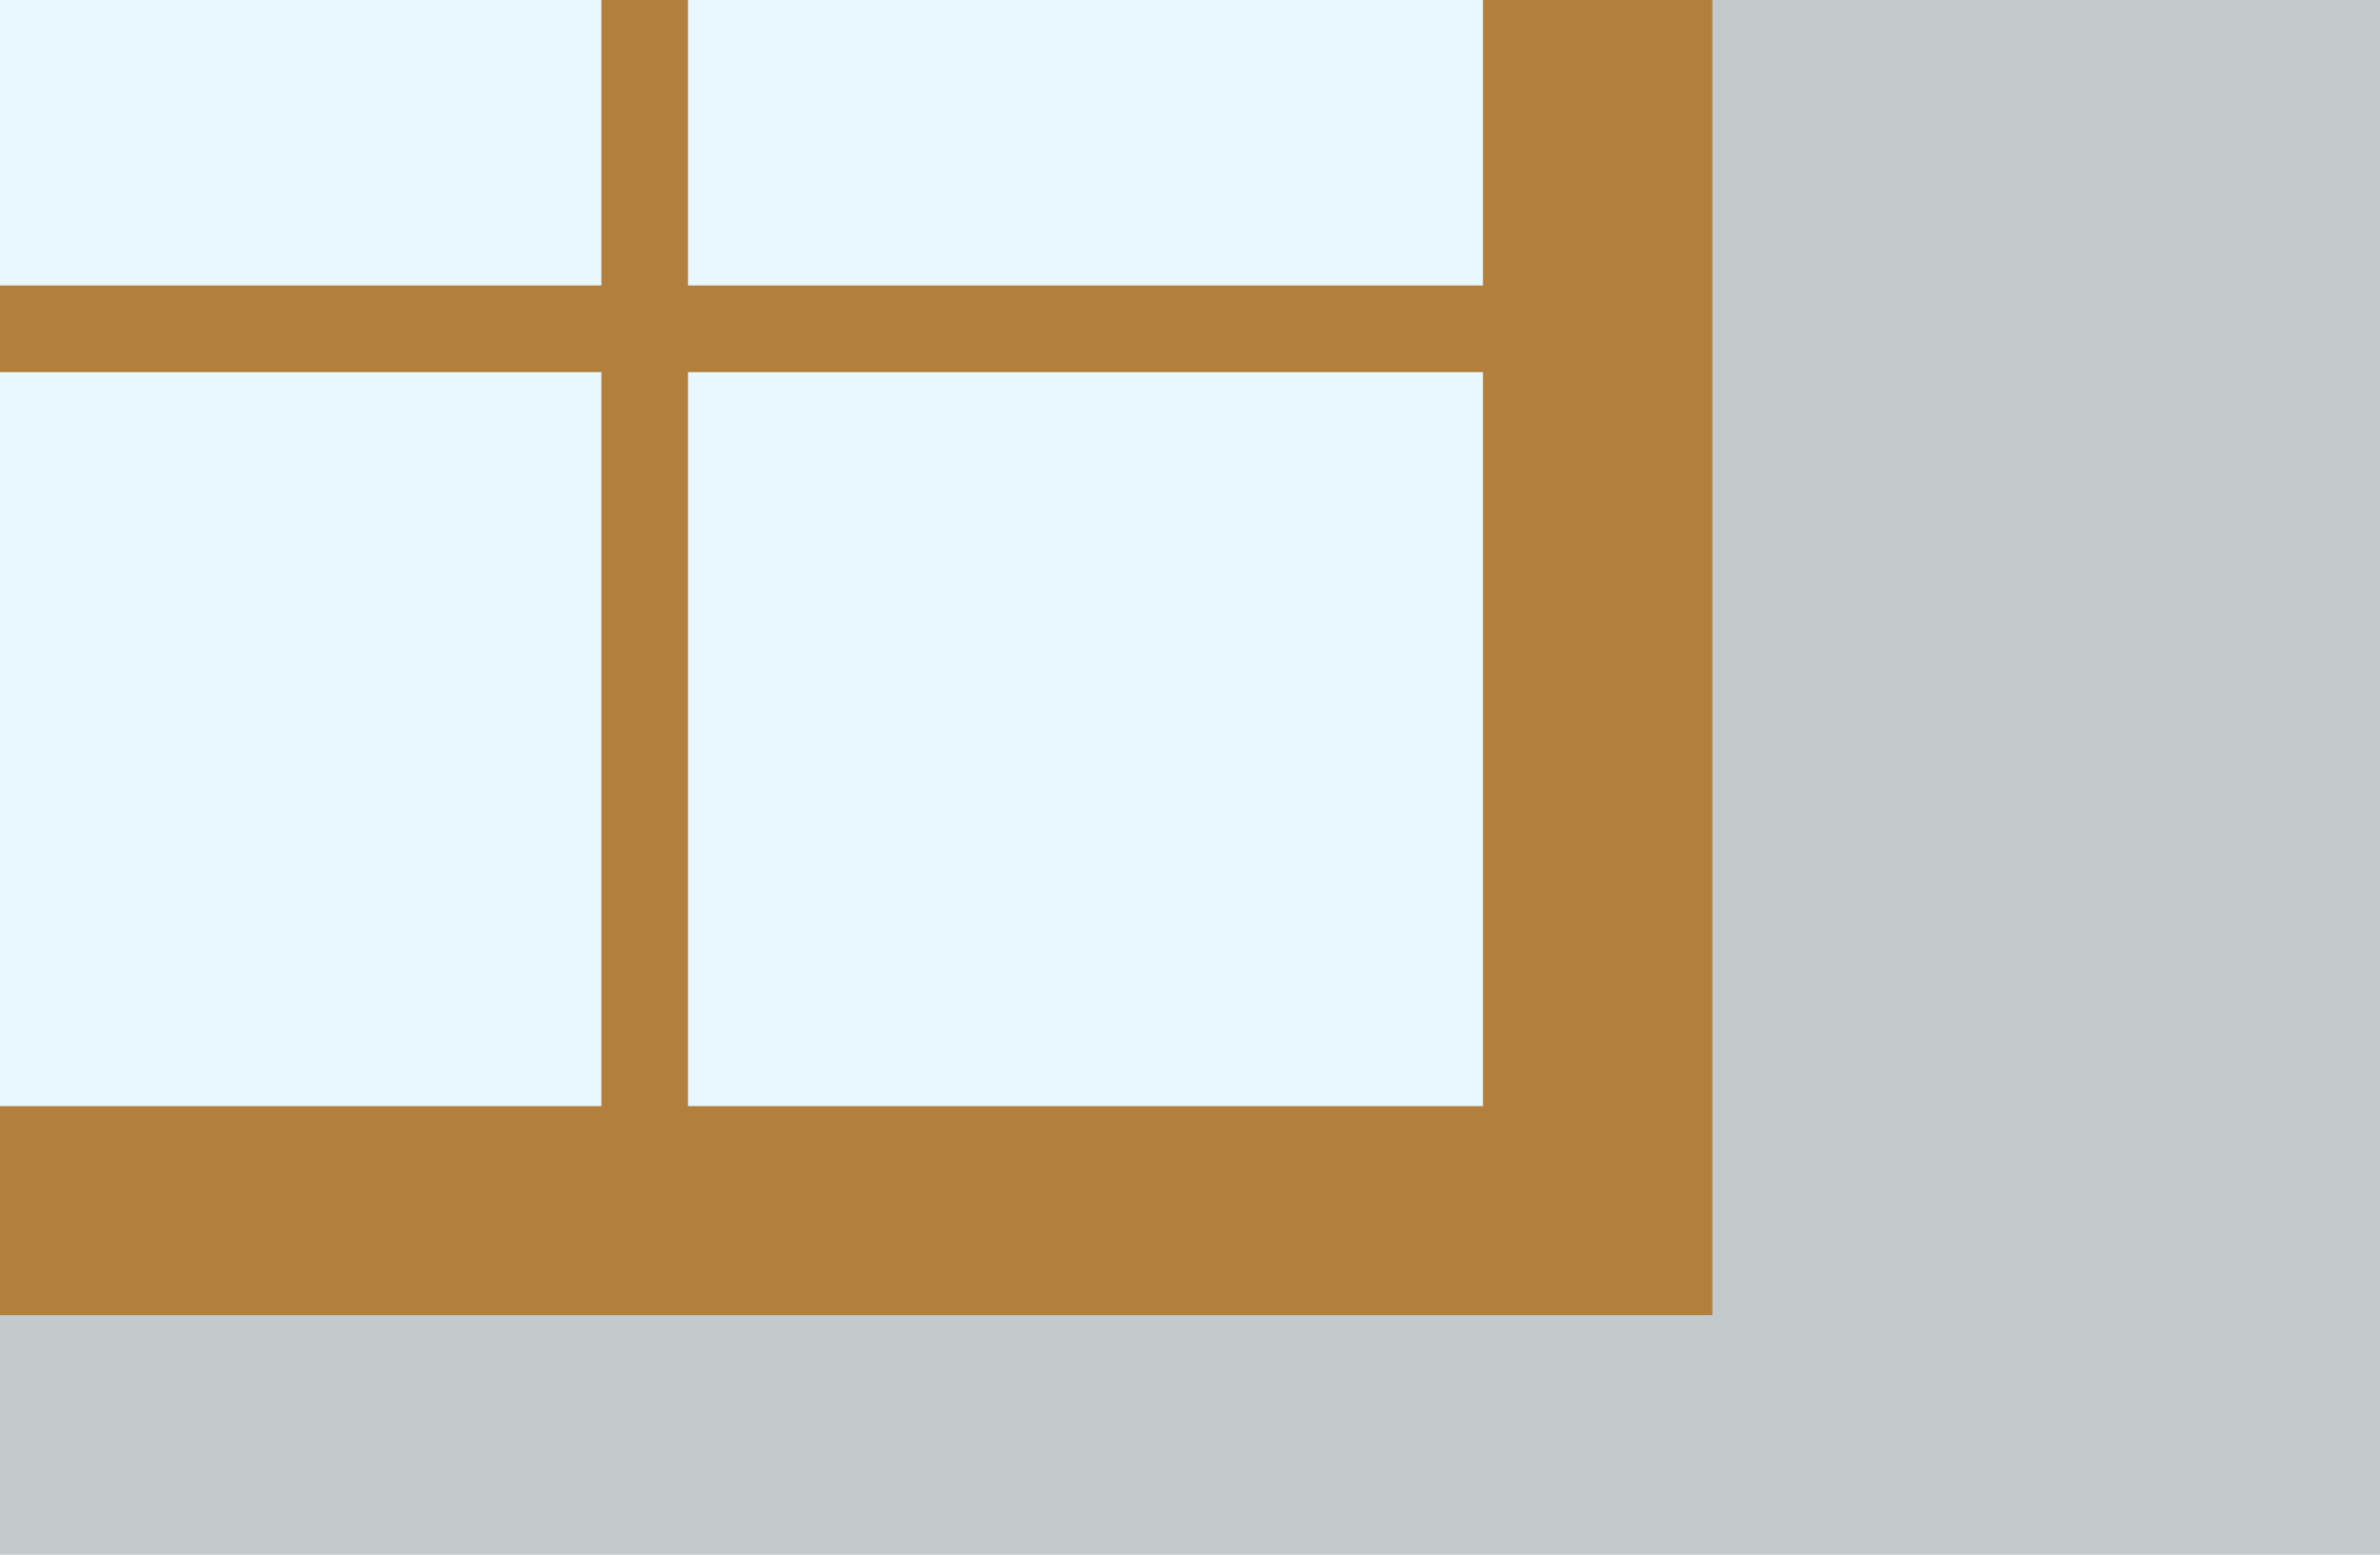
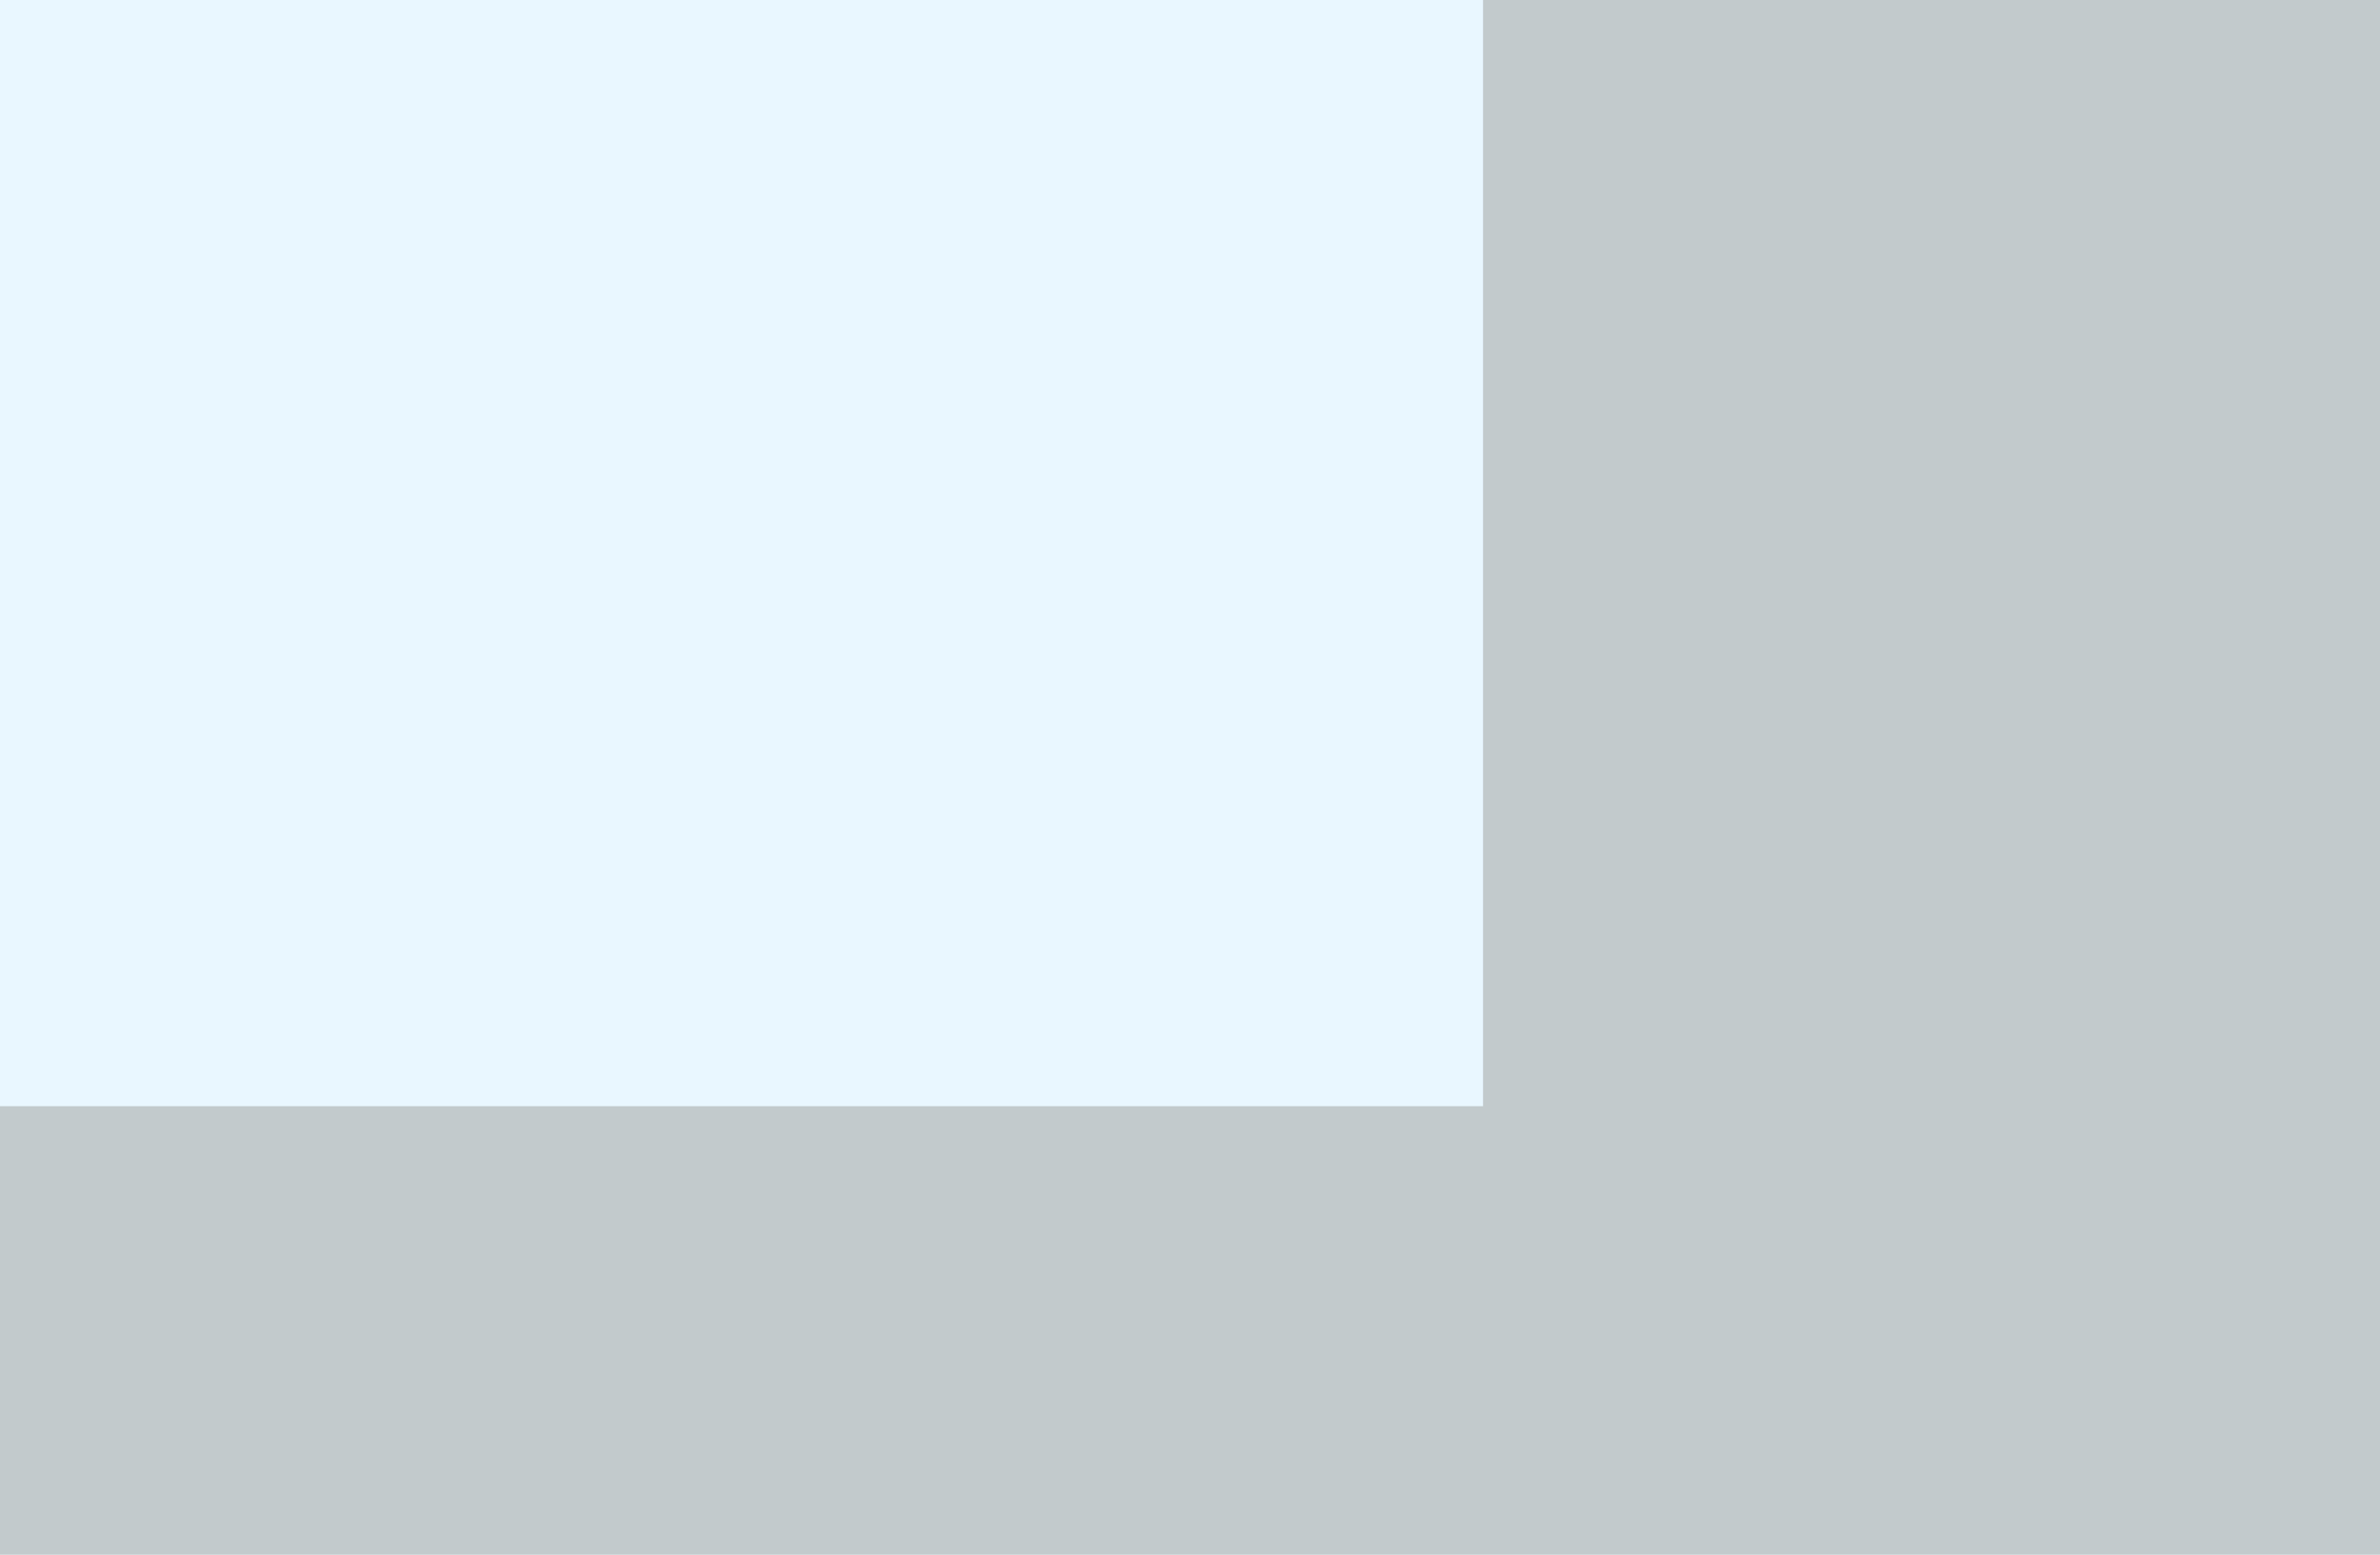
<svg xmlns="http://www.w3.org/2000/svg" id="Layer_1" viewBox="0 0 467 305">
  <defs>
    <style>.cls-1{fill:#e9f7ff;}.cls-2{fill:#c2cacc;}.cls-3{fill:#b2803c;}</style>
  </defs>
  <rect id="Rectangle_462" class="cls-2" x="0" width="467" height="305" />
  <rect id="Rectangle_464" class="cls-1" x="0" width="291" height="217" />
-   <path class="cls-3" d="m291,0v56h-156V0h-17v56H0v17h118v144H0v41h336V0h-45Zm-156,217V73h156v144h-156Z" />
</svg>